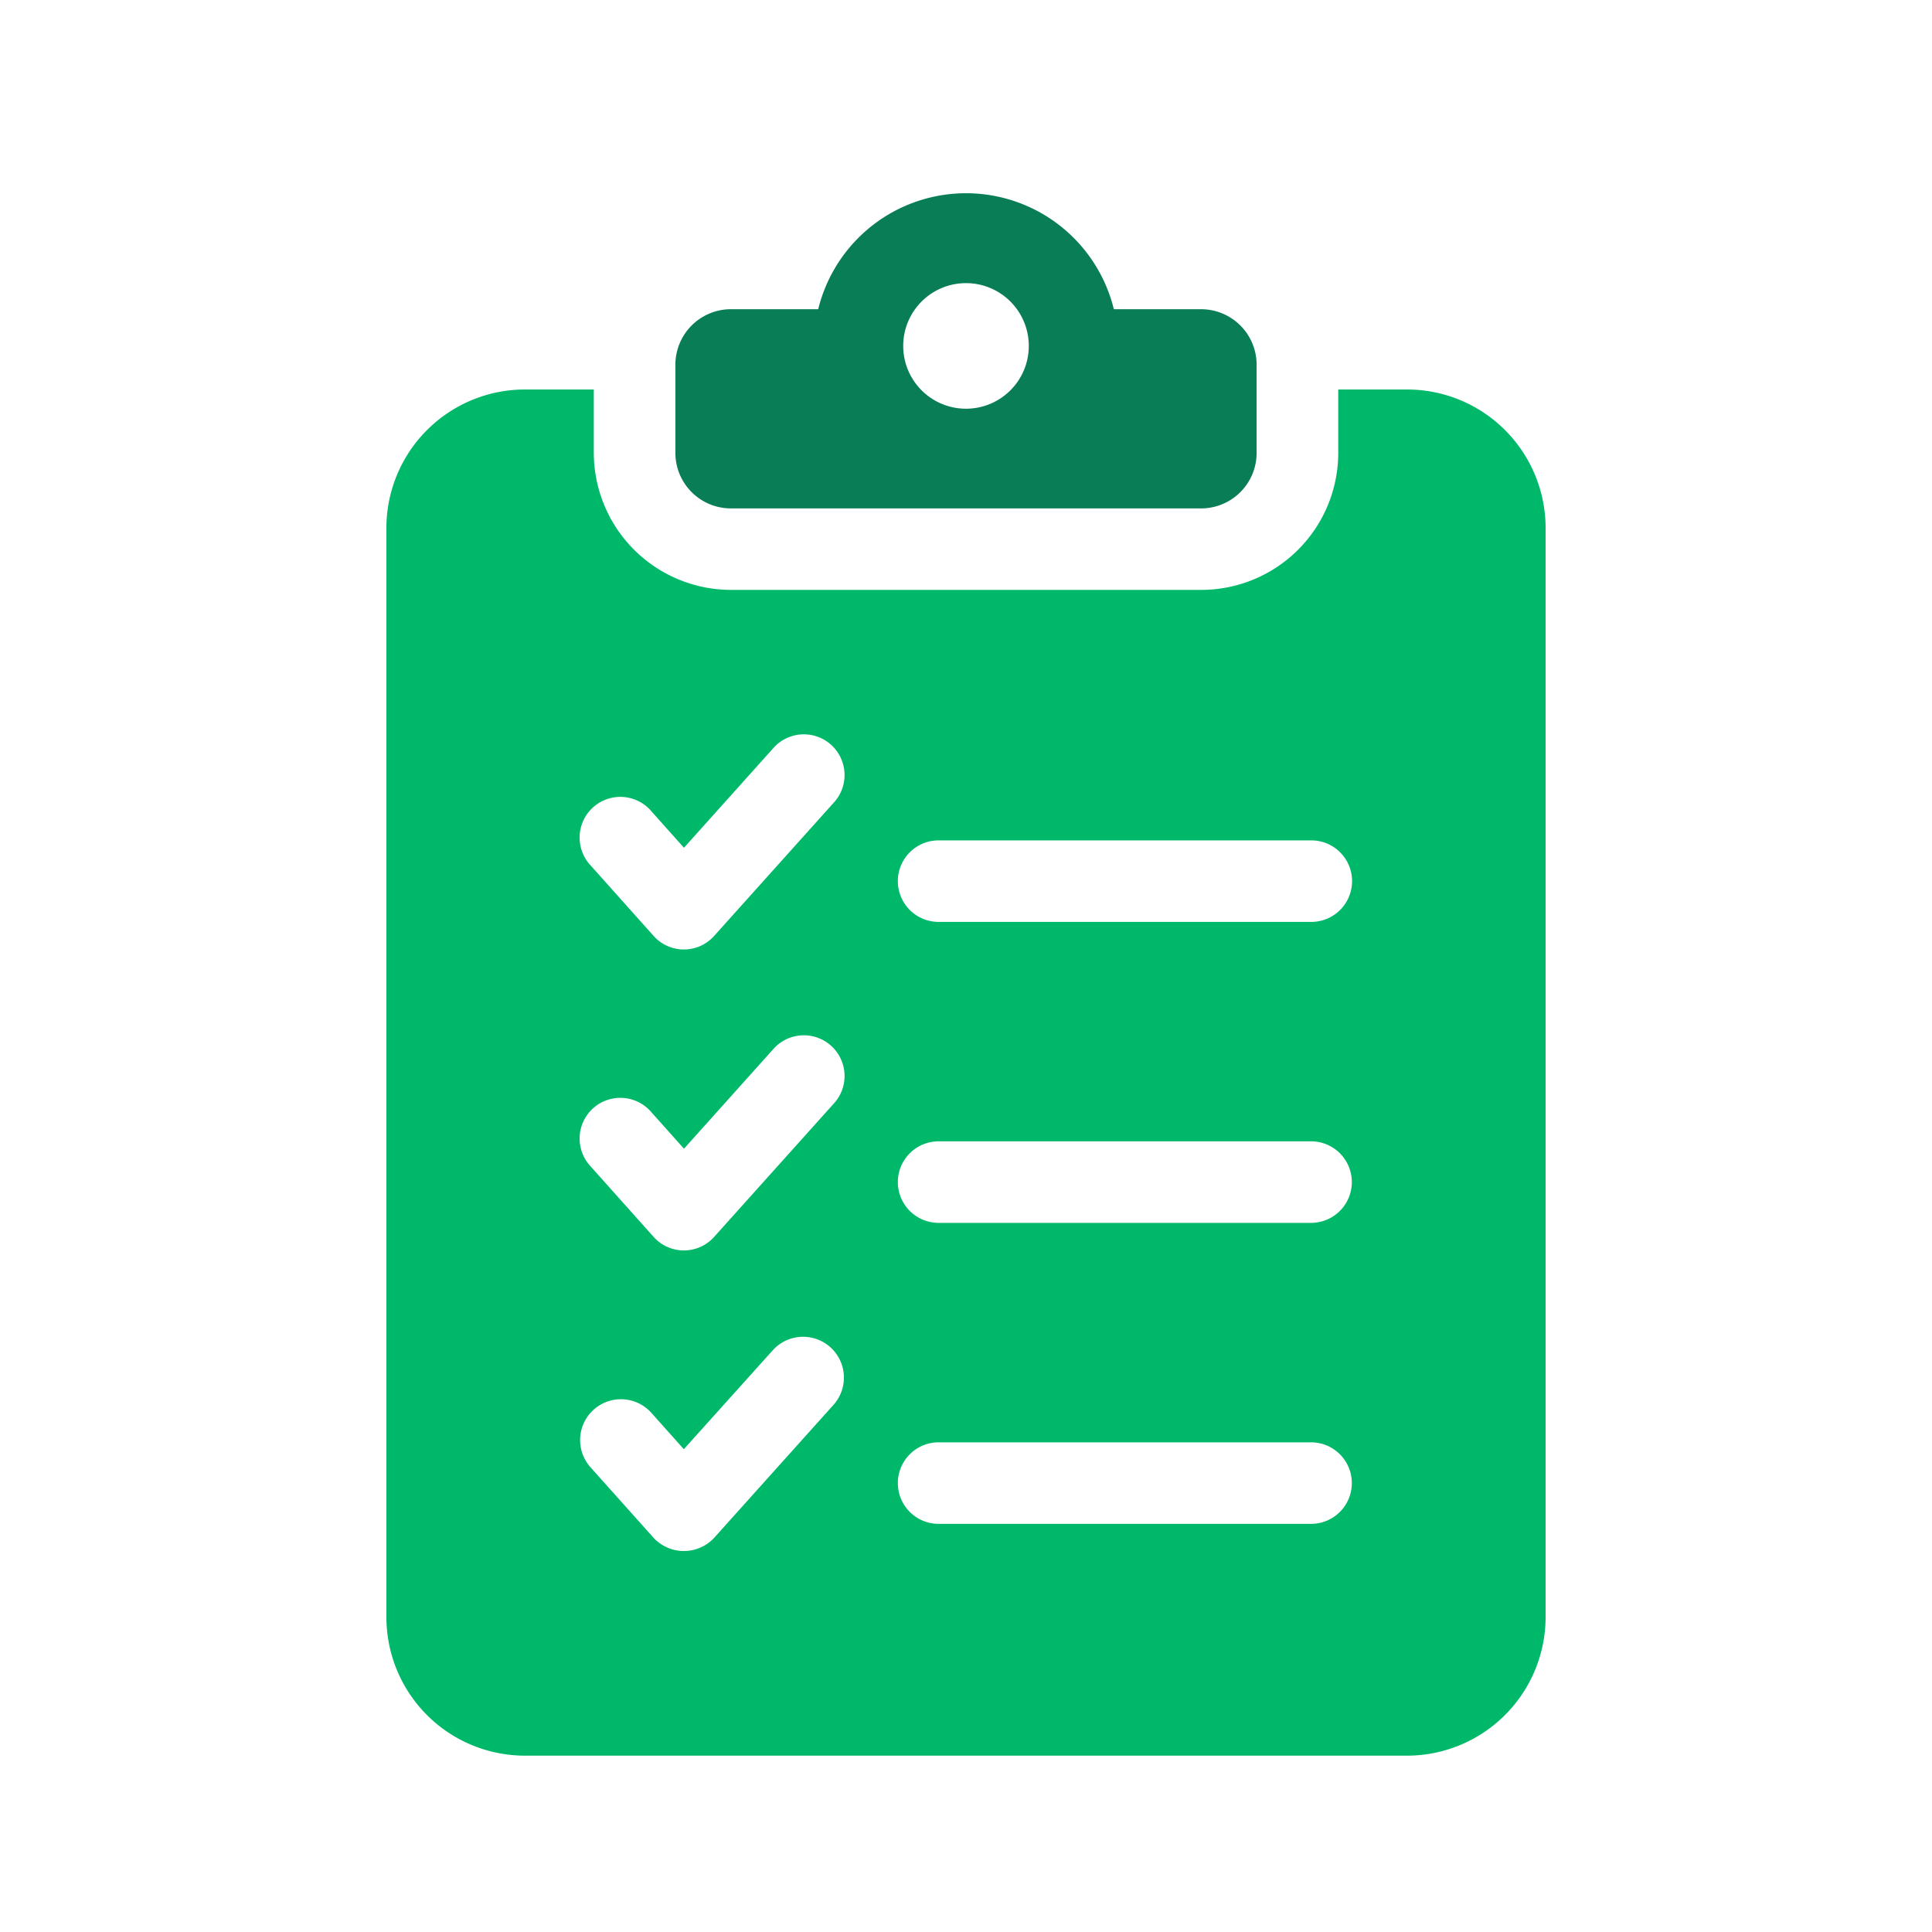
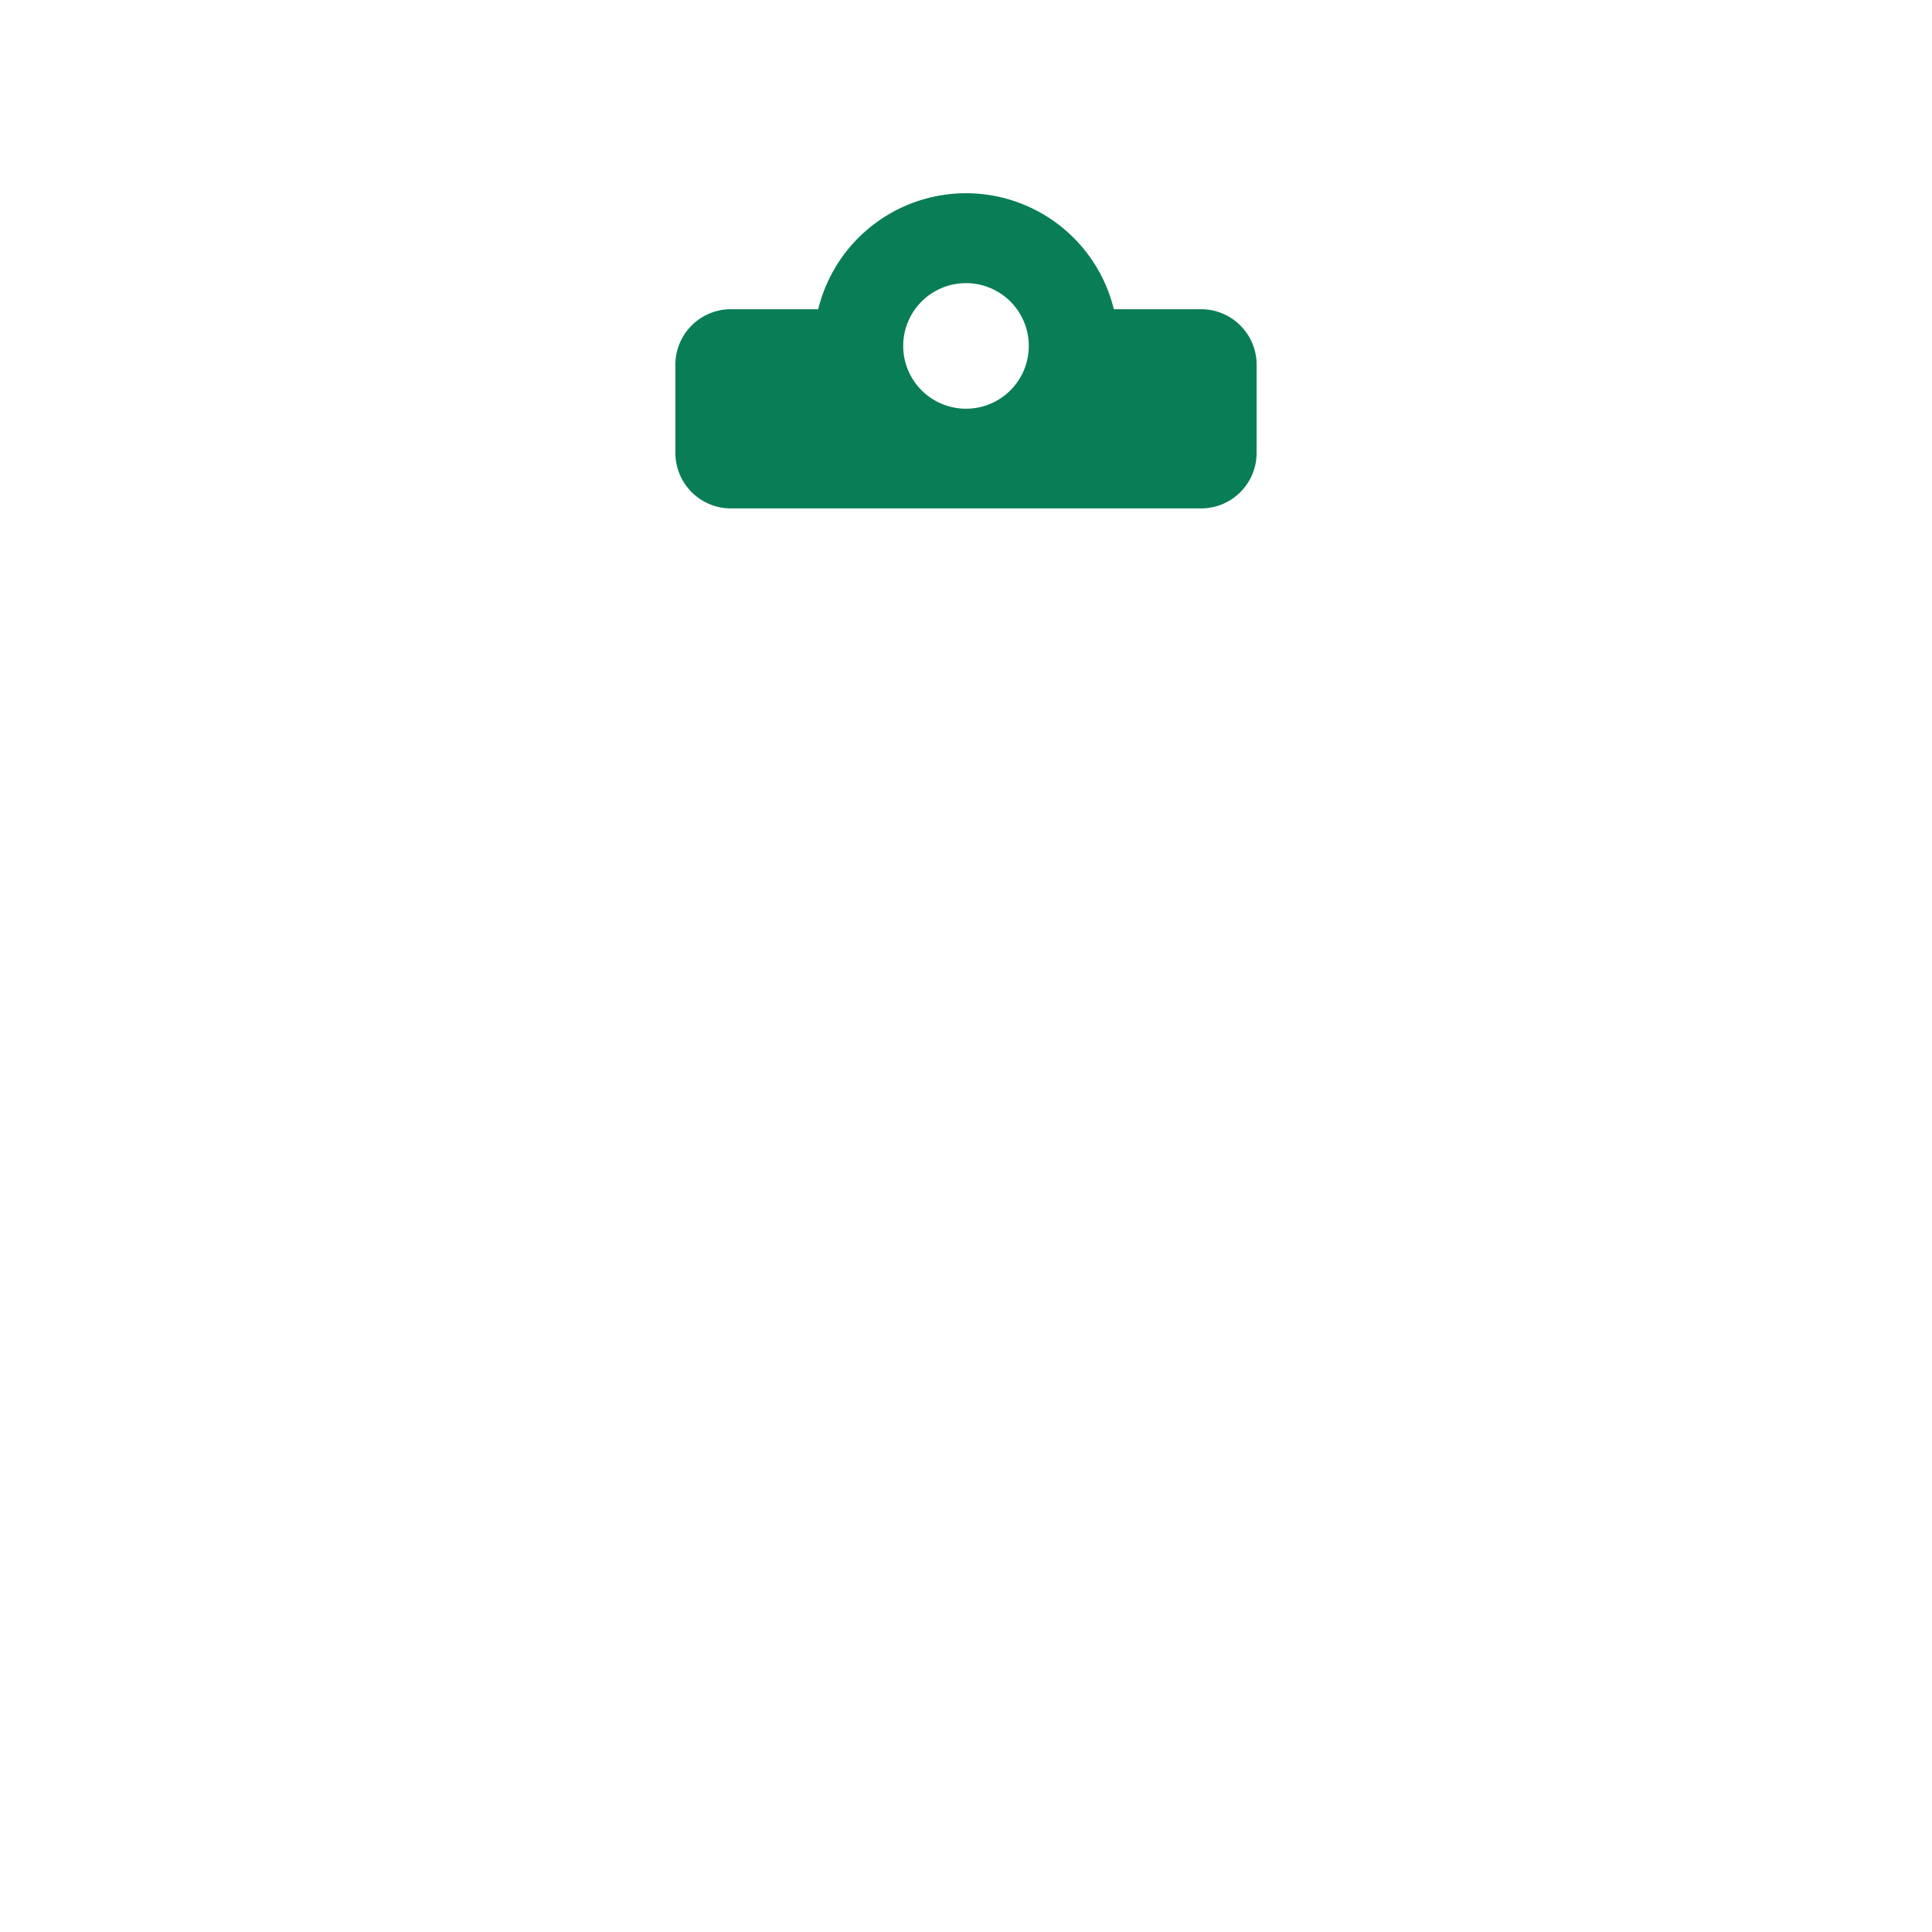
<svg xmlns="http://www.w3.org/2000/svg" width="40" height="40" viewBox="0 0 40 40">
  <defs>
    <clipPath id="clip-path">
      <rect id="사각형_2130" data-name="사각형 2130" width="40" height="40" transform="translate(-8 -4)" fill="none" />
    </clipPath>
  </defs>
  <g id="그룹_5918" data-name="그룹 5918" transform="translate(8 4)" clip-path="url(#clip-path)">
    <path id="패스_60092" data-name="패스 60092" d="M43.523,6.526h9.734a1.15,1.15,0,0,0,1.15-1.15V3.552a1.15,1.15,0,0,0-1.15-1.15H51.451a3.151,3.151,0,0,0-6.121,0H43.523a1.15,1.15,0,0,0-1.15,1.15V5.376a1.15,1.15,0,0,0,1.15,1.15M48.39,1.862a1.3,1.3,0,1,1-1.3,1.3,1.3,1.3,0,0,1,1.3-1.3" transform="translate(-36.39)" fill="#097d55" />
-     <path id="패스_60093" data-name="패스 60093" d="M21.138,28.782H19.707v1.311a2.838,2.838,0,0,1-2.838,2.838H7.132a2.843,2.843,0,0,1-2.838-2.838V28.782H2.862A2.869,2.869,0,0,0,0,31.644V54.205a2.869,2.869,0,0,0,2.862,2.862H21.13A2.871,2.871,0,0,0,24,54.2V31.644a2.869,2.869,0,0,0-2.862-2.862m-9.7,9.335h7.711a.844.844,0,0,1,0,1.688H11.433a.844.844,0,1,1,0-1.688m0,6.231h7.711a.844.844,0,0,1,0,1.688H11.433a.844.844,0,1,1,0-1.688M9.254,49.807l-2.468,2.75a.856.856,0,0,1-1.254,0L4.229,51.1a.845.845,0,1,1,1.254-1.134l.675.756L8,48.673a.845.845,0,0,1,1.254,1.134m0-6.231-2.468,2.75a.84.84,0,0,1-1.254,0l-1.3-1.455a.843.843,0,1,1,1.254-1.126l.675.756L8,42.45a.843.843,0,1,1,1.254,1.126m0-6.231-2.468,2.75a.84.84,0,0,1-1.254,0l-1.3-1.455a.843.843,0,1,1,1.254-1.126l.675.756L8,36.219a.843.843,0,1,1,1.254,1.126m9.889,14.923H11.433a.844.844,0,1,1,0-1.688h7.711a.844.844,0,0,1,0,1.688" transform="translate(0 -24.718)" fill="#00b869" />
  </g>
</svg>